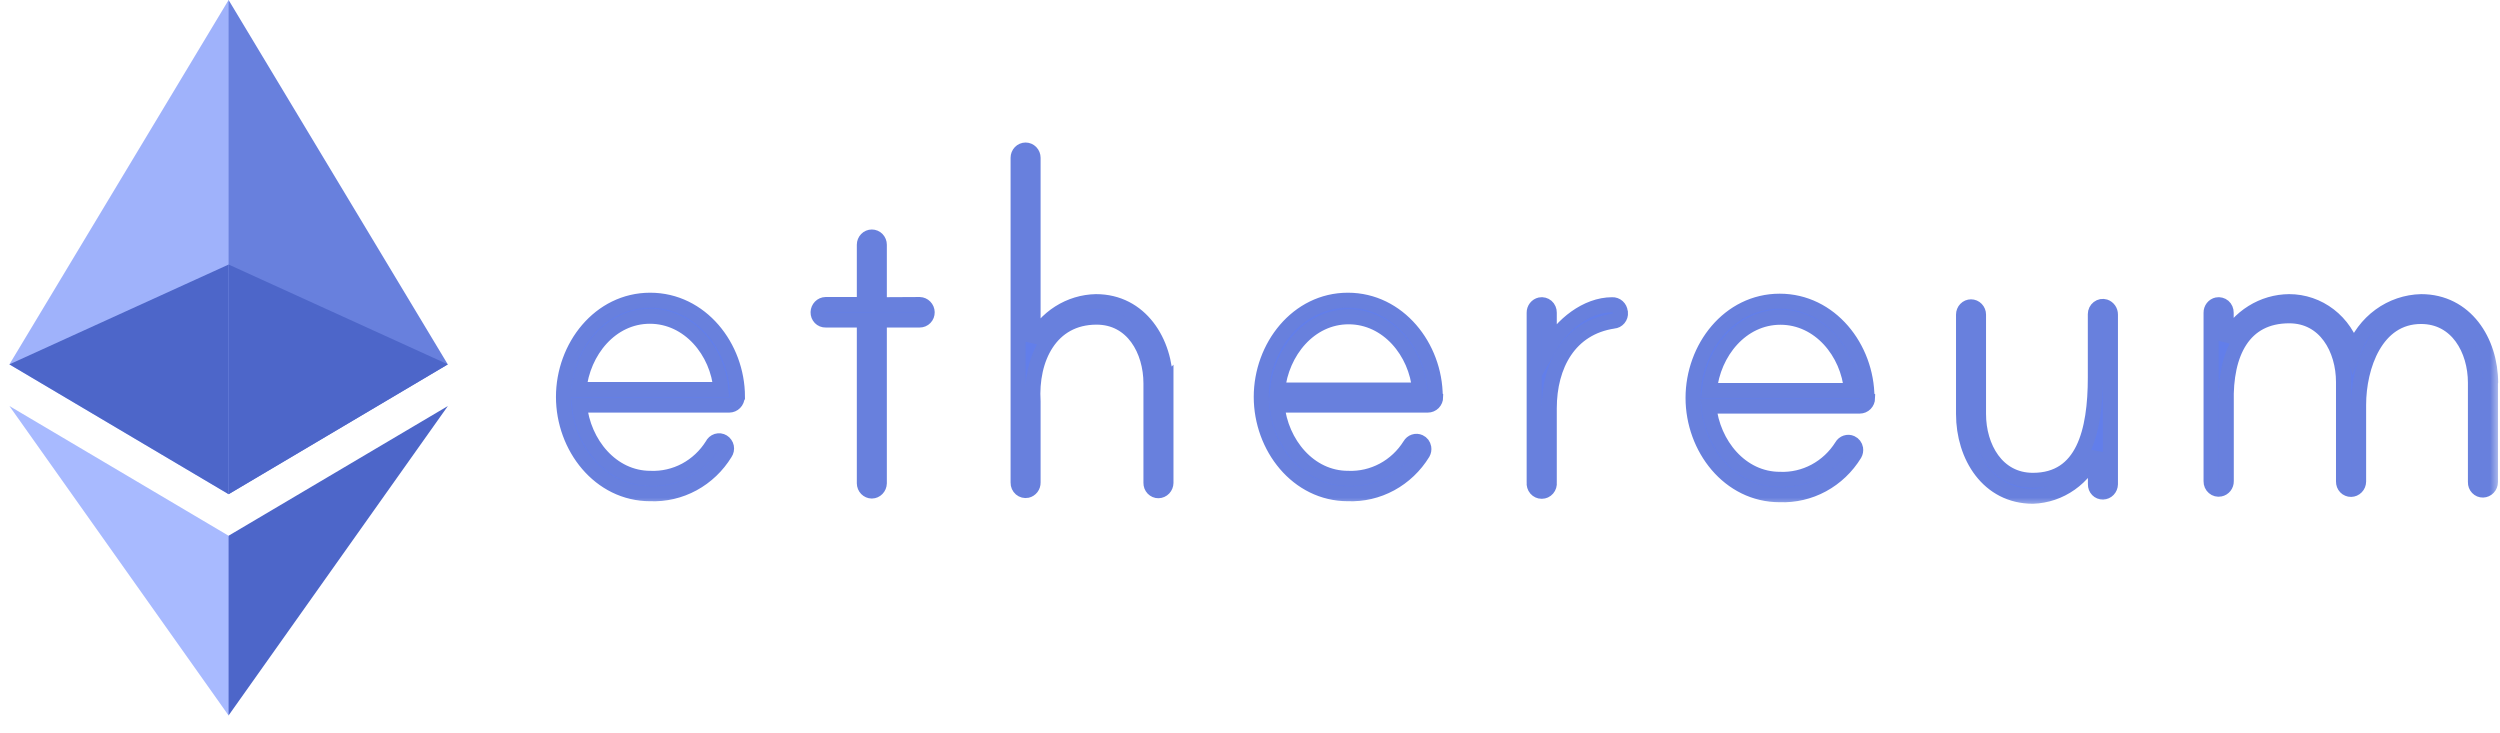
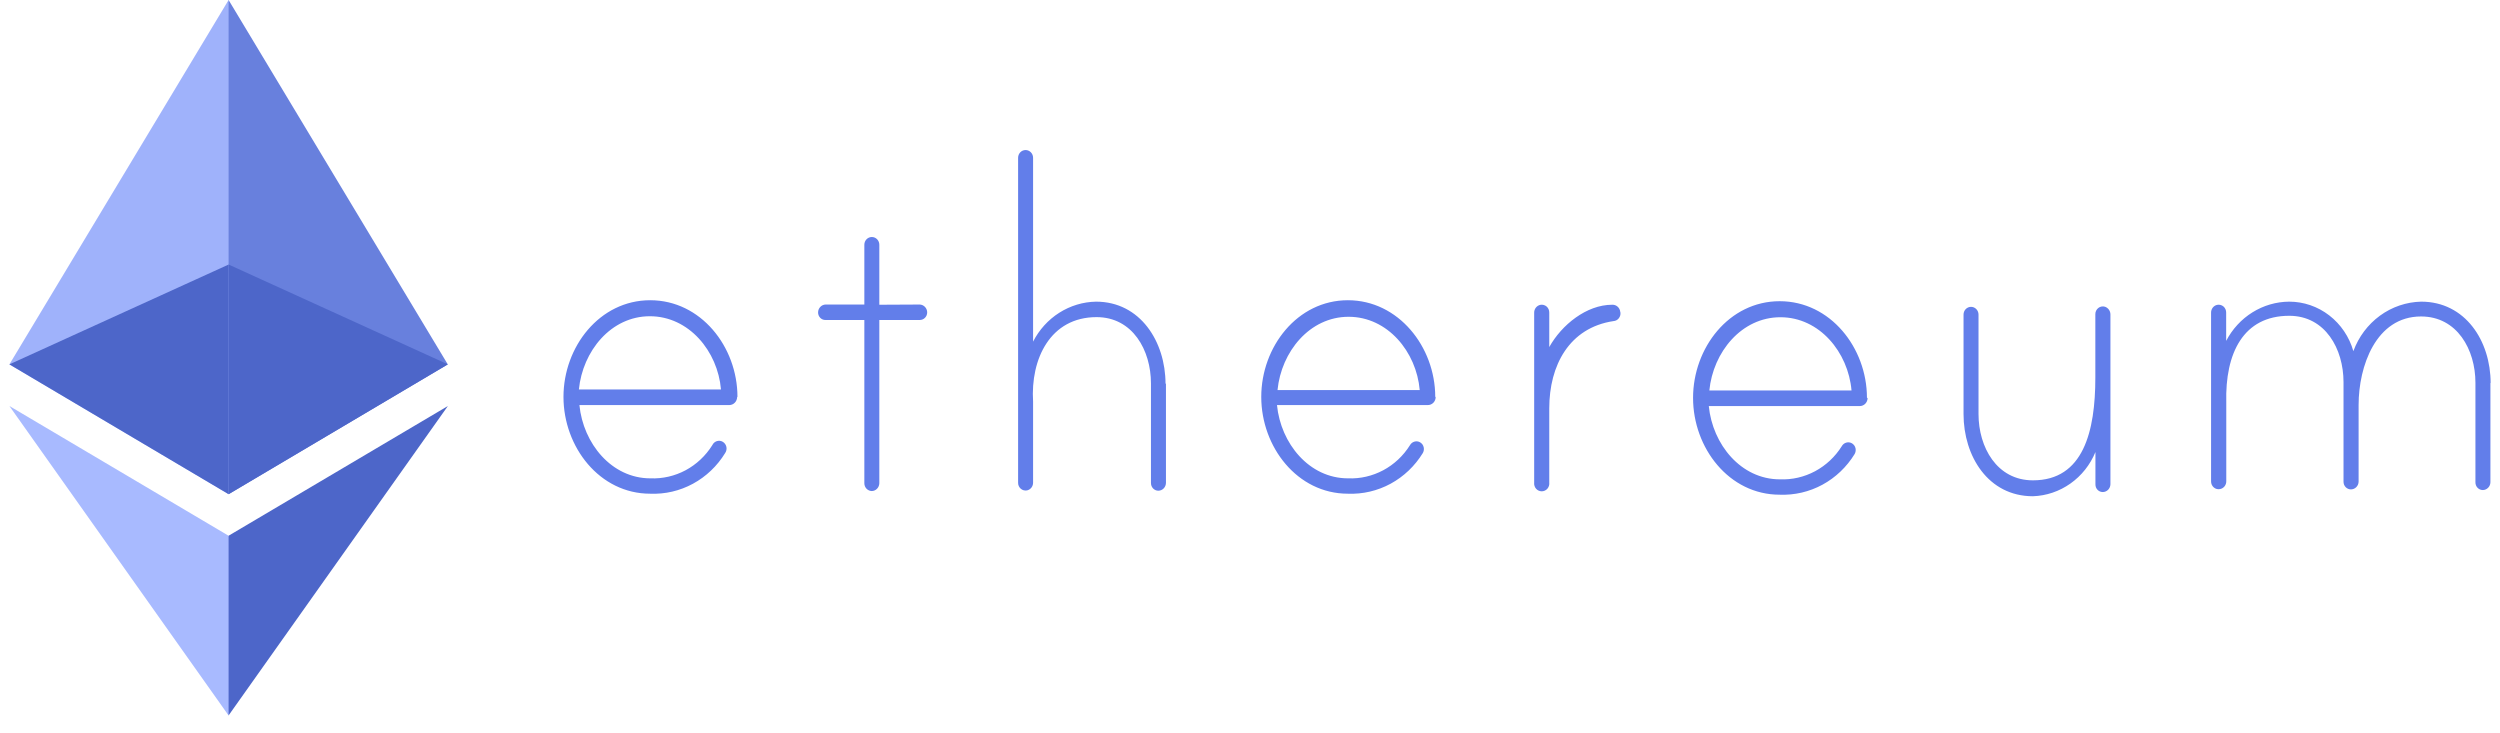
<svg xmlns="http://www.w3.org/2000/svg" width="133" height="39" viewBox="0 0 133 39" fill="none">
  <mask id="path-1-outside-1_17974_73966" maskUnits="userSpaceOnUse" x="28.977" y="6.982" width="104" height="20" fill="black">
-     <rect fill="white" x="28.977" y="6.982" width="104" height="20" />
    <path fill-rule="evenodd" clip-rule="evenodd" d="M39.216 21.127C39.213 21.239 39.168 21.346 39.09 21.425C39.013 21.504 38.909 21.549 38.8 21.55H30.825C31.025 23.59 32.534 25.448 34.602 25.448C35.252 25.474 35.897 25.326 36.475 25.017C37.052 24.707 37.541 24.248 37.894 23.684C37.918 23.633 37.952 23.587 37.994 23.549C38.036 23.512 38.085 23.484 38.138 23.467C38.191 23.451 38.247 23.446 38.302 23.452C38.357 23.459 38.41 23.478 38.457 23.507C38.505 23.536 38.546 23.575 38.578 23.622C38.611 23.668 38.633 23.721 38.645 23.777C38.656 23.833 38.656 23.89 38.644 23.947C38.633 24.002 38.61 24.055 38.578 24.102C38.156 24.792 37.565 25.355 36.865 25.735C36.165 26.115 35.381 26.298 34.59 26.265C31.896 26.265 29.977 23.778 29.977 21.115C29.977 18.452 31.896 15.972 34.59 15.972C37.285 15.972 39.227 18.446 39.233 21.104L39.216 21.127ZM38.356 20.721C38.185 18.681 36.647 16.824 34.573 16.824C32.5 16.824 30.996 18.681 30.797 20.721H38.356ZM48.928 16.201C49.032 16.204 49.132 16.248 49.206 16.325C49.281 16.401 49.324 16.504 49.326 16.612C49.327 16.666 49.317 16.72 49.298 16.771C49.278 16.821 49.248 16.867 49.211 16.905C49.174 16.943 49.13 16.974 49.081 16.994C49.032 17.014 48.98 17.024 48.928 17.024H46.78V25.712C46.777 25.82 46.734 25.924 46.66 26C46.586 26.077 46.486 26.121 46.382 26.124C46.276 26.122 46.176 26.078 46.101 26.002C46.027 25.925 45.984 25.821 45.983 25.712V17.024H43.921C43.868 17.025 43.815 17.016 43.766 16.996C43.717 16.976 43.673 16.945 43.635 16.907C43.598 16.868 43.569 16.822 43.549 16.772C43.53 16.721 43.52 16.667 43.522 16.612C43.525 16.504 43.568 16.401 43.642 16.325C43.716 16.248 43.816 16.204 43.921 16.201H45.983V13.02C45.983 12.911 46.025 12.807 46.1 12.729C46.174 12.652 46.276 12.609 46.382 12.609C46.487 12.609 46.589 12.652 46.663 12.729C46.738 12.807 46.78 12.911 46.78 13.02V16.212L48.928 16.201ZM62.029 20.398V25.689C62.027 25.798 61.985 25.902 61.911 25.98C61.837 26.058 61.736 26.103 61.63 26.106C61.577 26.107 61.524 26.097 61.475 26.076C61.426 26.055 61.382 26.024 61.344 25.985C61.307 25.946 61.278 25.9 61.258 25.849C61.239 25.798 61.23 25.744 61.231 25.689V20.398C61.231 18.634 60.257 16.871 58.338 16.871C55.877 16.871 54.818 19.093 54.96 21.368C54.96 21.427 54.96 21.691 54.96 21.721V25.671C54.962 25.768 54.931 25.863 54.873 25.939C54.815 26.015 54.733 26.068 54.641 26.089C54.582 26.101 54.522 26.099 54.464 26.084C54.406 26.069 54.352 26.041 54.306 26.002C54.26 25.962 54.223 25.912 54.198 25.856C54.173 25.8 54.161 25.739 54.163 25.677V8.394C54.163 8.285 54.205 8.18 54.279 8.103C54.354 8.026 54.455 7.982 54.561 7.982C54.667 7.982 54.768 8.026 54.843 8.103C54.918 8.18 54.96 8.285 54.96 8.394V18.176C55.282 17.544 55.763 17.013 56.352 16.639C56.942 16.265 57.617 16.06 58.309 16.048C60.662 16.048 62.006 18.176 62.006 20.422L62.029 20.398ZM76.377 21.127C76.376 21.24 76.332 21.347 76.254 21.427C76.176 21.506 76.071 21.55 75.962 21.55H67.936C68.135 23.59 69.645 25.448 71.718 25.448C72.368 25.474 73.013 25.325 73.591 25.016C74.168 24.707 74.657 24.248 75.01 23.684C75.06 23.596 75.139 23.53 75.232 23.499C75.326 23.467 75.427 23.473 75.517 23.514C75.576 23.541 75.628 23.582 75.668 23.634C75.707 23.687 75.734 23.748 75.745 23.814C75.762 23.913 75.744 24.015 75.694 24.102C75.271 24.791 74.68 25.354 73.981 25.734C73.281 26.113 72.497 26.297 71.707 26.265C69.018 26.265 67.099 23.778 67.099 21.115C67.099 18.452 69.018 15.972 71.707 15.972C74.395 15.972 76.349 18.446 76.355 21.104L76.377 21.127ZM75.529 20.751C75.352 18.711 73.82 16.853 71.746 16.853C69.673 16.853 68.164 18.711 67.964 20.751H75.529ZM86.209 16.636C86.214 16.69 86.208 16.745 86.192 16.797C86.175 16.849 86.149 16.898 86.115 16.939C86.08 16.981 86.038 17.015 85.991 17.04C85.943 17.064 85.892 17.079 85.839 17.082C83.486 17.435 82.421 19.434 82.421 21.721V25.671C82.428 25.73 82.423 25.789 82.406 25.845C82.388 25.902 82.36 25.954 82.322 25.998C82.284 26.042 82.237 26.077 82.185 26.101C82.133 26.125 82.077 26.138 82.02 26.138C81.962 26.138 81.906 26.125 81.854 26.101C81.802 26.077 81.755 26.042 81.717 25.998C81.679 25.954 81.651 25.902 81.634 25.845C81.617 25.789 81.611 25.73 81.618 25.671V16.636C81.617 16.538 81.649 16.443 81.708 16.367C81.767 16.291 81.85 16.239 81.943 16.218C82.001 16.206 82.062 16.207 82.12 16.223C82.178 16.238 82.232 16.266 82.278 16.305C82.324 16.345 82.361 16.395 82.385 16.451C82.41 16.507 82.422 16.568 82.421 16.63V18.464C83.076 17.288 84.398 16.212 85.77 16.212C85.876 16.207 85.978 16.244 86.058 16.315C86.138 16.387 86.188 16.486 86.198 16.595L86.209 16.636ZM99.356 21.18C99.354 21.293 99.31 21.4 99.232 21.48C99.154 21.559 99.049 21.603 98.94 21.603H90.908C91.108 23.643 92.617 25.501 94.691 25.501C95.341 25.527 95.986 25.378 96.563 25.069C97.14 24.759 97.63 24.301 97.983 23.737C98.032 23.649 98.111 23.583 98.205 23.552C98.298 23.52 98.4 23.525 98.49 23.567C98.549 23.593 98.6 23.635 98.64 23.687C98.68 23.739 98.707 23.801 98.718 23.866C98.734 23.966 98.716 24.068 98.667 24.154C98.244 24.844 97.653 25.407 96.953 25.787C96.254 26.166 95.469 26.349 94.679 26.318C91.985 26.318 90.071 23.831 90.071 21.168C90.071 18.505 91.985 16.024 94.679 16.024C97.374 16.024 99.316 18.499 99.322 21.156L99.356 21.18ZM98.501 20.774C98.325 18.734 96.793 16.877 94.719 16.877C92.646 16.877 91.136 18.734 90.937 20.774H98.501ZM112.275 16.742V25.765C112.272 25.873 112.229 25.976 112.155 26.053C112.081 26.13 111.981 26.174 111.876 26.177C111.823 26.178 111.771 26.169 111.722 26.149C111.672 26.129 111.628 26.098 111.591 26.06C111.553 26.021 111.524 25.975 111.504 25.925C111.485 25.874 111.476 25.82 111.477 25.765V24.049C111.198 24.727 110.736 25.309 110.146 25.725C109.557 26.142 108.865 26.376 108.151 26.4C105.775 26.4 104.46 24.272 104.46 22.026V16.736C104.46 16.627 104.502 16.522 104.576 16.445C104.651 16.367 104.753 16.324 104.858 16.324C104.964 16.324 105.065 16.367 105.14 16.445C105.215 16.522 105.257 16.627 105.257 16.736V22.026C105.257 23.79 106.231 25.554 108.151 25.554C110.839 25.554 111.472 22.949 111.472 20.081V16.712C111.472 16.648 111.486 16.585 111.514 16.528C111.542 16.471 111.582 16.421 111.632 16.383C111.682 16.344 111.74 16.319 111.801 16.307C111.862 16.296 111.925 16.3 111.984 16.318C112.069 16.347 112.143 16.403 112.196 16.478C112.248 16.553 112.276 16.643 112.275 16.736V16.742ZM132.49 20.363V25.654C132.489 25.763 132.447 25.867 132.372 25.945C132.298 26.023 132.197 26.068 132.092 26.071C132.039 26.072 131.986 26.061 131.937 26.041C131.888 26.02 131.843 25.989 131.806 25.95C131.769 25.911 131.739 25.865 131.72 25.814C131.701 25.763 131.691 25.708 131.693 25.654V20.363C131.693 18.599 130.719 16.836 128.799 16.836C126.39 16.836 125.478 19.499 125.478 21.538V25.618C125.477 25.729 125.434 25.834 125.358 25.912C125.283 25.99 125.181 26.034 125.074 26.036C125.021 26.037 124.968 26.026 124.919 26.005C124.87 25.985 124.826 25.954 124.788 25.915C124.751 25.876 124.722 25.829 124.702 25.779C124.683 25.727 124.674 25.673 124.675 25.618V20.328C124.675 18.564 123.707 16.8 121.787 16.8C119.349 16.8 118.37 18.781 118.438 21.415C118.438 21.474 118.438 21.591 118.438 21.621V25.601C118.44 25.699 118.407 25.795 118.347 25.872C118.286 25.948 118.202 26 118.108 26.018C118.049 26.03 117.988 26.029 117.93 26.014C117.872 25.999 117.818 25.971 117.773 25.931C117.727 25.892 117.69 25.842 117.665 25.786C117.64 25.729 117.628 25.668 117.629 25.607V16.636C117.627 16.538 117.659 16.443 117.718 16.366C117.777 16.29 117.861 16.238 117.954 16.218C118.012 16.206 118.073 16.207 118.131 16.223C118.189 16.238 118.243 16.266 118.289 16.305C118.335 16.345 118.372 16.395 118.396 16.451C118.421 16.507 118.433 16.568 118.432 16.63V18.135C118.758 17.509 119.24 16.984 119.83 16.617C120.419 16.25 121.093 16.053 121.782 16.048C122.55 16.047 123.299 16.303 123.915 16.778C124.531 17.253 124.982 17.921 125.199 18.681C125.477 17.922 125.969 17.265 126.612 16.795C127.254 16.326 128.018 16.066 128.805 16.048C131.158 16.048 132.502 18.141 132.502 20.386L132.49 20.363Z" />
  </mask>
  <path fill-rule="evenodd" clip-rule="evenodd" d="M39.216 21.127C39.213 21.239 39.168 21.346 39.09 21.425C39.013 21.504 38.909 21.549 38.8 21.55H30.825C31.025 23.59 32.534 25.448 34.602 25.448C35.252 25.474 35.897 25.326 36.475 25.017C37.052 24.707 37.541 24.248 37.894 23.684C37.918 23.633 37.952 23.587 37.994 23.549C38.036 23.512 38.085 23.484 38.138 23.467C38.191 23.451 38.247 23.446 38.302 23.452C38.357 23.459 38.41 23.478 38.457 23.507C38.505 23.536 38.546 23.575 38.578 23.622C38.611 23.668 38.633 23.721 38.645 23.777C38.656 23.833 38.656 23.89 38.644 23.947C38.633 24.002 38.61 24.055 38.578 24.102C38.156 24.792 37.565 25.355 36.865 25.735C36.165 26.115 35.381 26.298 34.59 26.265C31.896 26.265 29.977 23.778 29.977 21.115C29.977 18.452 31.896 15.972 34.59 15.972C37.285 15.972 39.227 18.446 39.233 21.104L39.216 21.127ZM38.356 20.721C38.185 18.681 36.647 16.824 34.573 16.824C32.5 16.824 30.996 18.681 30.797 20.721H38.356ZM48.928 16.201C49.032 16.204 49.132 16.248 49.206 16.325C49.281 16.401 49.324 16.504 49.326 16.612C49.327 16.666 49.317 16.72 49.298 16.771C49.278 16.821 49.248 16.867 49.211 16.905C49.174 16.943 49.13 16.974 49.081 16.994C49.032 17.014 48.98 17.024 48.928 17.024H46.78V25.712C46.777 25.82 46.734 25.924 46.66 26C46.586 26.077 46.486 26.121 46.382 26.124C46.276 26.122 46.176 26.078 46.101 26.002C46.027 25.925 45.984 25.821 45.983 25.712V17.024H43.921C43.868 17.025 43.815 17.016 43.766 16.996C43.717 16.976 43.673 16.945 43.635 16.907C43.598 16.868 43.569 16.822 43.549 16.772C43.53 16.721 43.52 16.667 43.522 16.612C43.525 16.504 43.568 16.401 43.642 16.325C43.716 16.248 43.816 16.204 43.921 16.201H45.983V13.02C45.983 12.911 46.025 12.807 46.1 12.729C46.174 12.652 46.276 12.609 46.382 12.609C46.487 12.609 46.589 12.652 46.663 12.729C46.738 12.807 46.78 12.911 46.78 13.02V16.212L48.928 16.201ZM62.029 20.398V25.689C62.027 25.798 61.985 25.902 61.911 25.98C61.837 26.058 61.736 26.103 61.63 26.106C61.577 26.107 61.524 26.097 61.475 26.076C61.426 26.055 61.382 26.024 61.344 25.985C61.307 25.946 61.278 25.9 61.258 25.849C61.239 25.798 61.23 25.744 61.231 25.689V20.398C61.231 18.634 60.257 16.871 58.338 16.871C55.877 16.871 54.818 19.093 54.96 21.368C54.96 21.427 54.96 21.691 54.96 21.721V25.671C54.962 25.768 54.931 25.863 54.873 25.939C54.815 26.015 54.733 26.068 54.641 26.089C54.582 26.101 54.522 26.099 54.464 26.084C54.406 26.069 54.352 26.041 54.306 26.002C54.26 25.962 54.223 25.912 54.198 25.856C54.173 25.8 54.161 25.739 54.163 25.677V8.394C54.163 8.285 54.205 8.18 54.279 8.103C54.354 8.026 54.455 7.982 54.561 7.982C54.667 7.982 54.768 8.026 54.843 8.103C54.918 8.18 54.96 8.285 54.96 8.394V18.176C55.282 17.544 55.763 17.013 56.352 16.639C56.942 16.265 57.617 16.06 58.309 16.048C60.662 16.048 62.006 18.176 62.006 20.422L62.029 20.398ZM76.377 21.127C76.376 21.24 76.332 21.347 76.254 21.427C76.176 21.506 76.071 21.55 75.962 21.55H67.936C68.135 23.59 69.645 25.448 71.718 25.448C72.368 25.474 73.013 25.325 73.591 25.016C74.168 24.707 74.657 24.248 75.01 23.684C75.06 23.596 75.139 23.53 75.232 23.499C75.326 23.467 75.427 23.473 75.517 23.514C75.576 23.541 75.628 23.582 75.668 23.634C75.707 23.687 75.734 23.748 75.745 23.814C75.762 23.913 75.744 24.015 75.694 24.102C75.271 24.791 74.68 25.354 73.981 25.734C73.281 26.113 72.497 26.297 71.707 26.265C69.018 26.265 67.099 23.778 67.099 21.115C67.099 18.452 69.018 15.972 71.707 15.972C74.395 15.972 76.349 18.446 76.355 21.104L76.377 21.127ZM75.529 20.751C75.352 18.711 73.82 16.853 71.746 16.853C69.673 16.853 68.164 18.711 67.964 20.751H75.529ZM86.209 16.636C86.214 16.69 86.208 16.745 86.192 16.797C86.175 16.849 86.149 16.898 86.115 16.939C86.08 16.981 86.038 17.015 85.991 17.04C85.943 17.064 85.892 17.079 85.839 17.082C83.486 17.435 82.421 19.434 82.421 21.721V25.671C82.428 25.73 82.423 25.789 82.406 25.845C82.388 25.902 82.36 25.954 82.322 25.998C82.284 26.042 82.237 26.077 82.185 26.101C82.133 26.125 82.077 26.138 82.02 26.138C81.962 26.138 81.906 26.125 81.854 26.101C81.802 26.077 81.755 26.042 81.717 25.998C81.679 25.954 81.651 25.902 81.634 25.845C81.617 25.789 81.611 25.73 81.618 25.671V16.636C81.617 16.538 81.649 16.443 81.708 16.367C81.767 16.291 81.85 16.239 81.943 16.218C82.001 16.206 82.062 16.207 82.12 16.223C82.178 16.238 82.232 16.266 82.278 16.305C82.324 16.345 82.361 16.395 82.385 16.451C82.41 16.507 82.422 16.568 82.421 16.63V18.464C83.076 17.288 84.398 16.212 85.77 16.212C85.876 16.207 85.978 16.244 86.058 16.315C86.138 16.387 86.188 16.486 86.198 16.595L86.209 16.636ZM99.356 21.18C99.354 21.293 99.31 21.4 99.232 21.48C99.154 21.559 99.049 21.603 98.94 21.603H90.908C91.108 23.643 92.617 25.501 94.691 25.501C95.341 25.527 95.986 25.378 96.563 25.069C97.14 24.759 97.63 24.301 97.983 23.737C98.032 23.649 98.111 23.583 98.205 23.552C98.298 23.52 98.4 23.525 98.49 23.567C98.549 23.593 98.6 23.635 98.64 23.687C98.68 23.739 98.707 23.801 98.718 23.866C98.734 23.966 98.716 24.068 98.667 24.154C98.244 24.844 97.653 25.407 96.953 25.787C96.254 26.166 95.469 26.349 94.679 26.318C91.985 26.318 90.071 23.831 90.071 21.168C90.071 18.505 91.985 16.024 94.679 16.024C97.374 16.024 99.316 18.499 99.322 21.156L99.356 21.18ZM98.501 20.774C98.325 18.734 96.793 16.877 94.719 16.877C92.646 16.877 91.136 18.734 90.937 20.774H98.501ZM112.275 16.742V25.765C112.272 25.873 112.229 25.976 112.155 26.053C112.081 26.13 111.981 26.174 111.876 26.177C111.823 26.178 111.771 26.169 111.722 26.149C111.672 26.129 111.628 26.098 111.591 26.06C111.553 26.021 111.524 25.975 111.504 25.925C111.485 25.874 111.476 25.82 111.477 25.765V24.049C111.198 24.727 110.736 25.309 110.146 25.725C109.557 26.142 108.865 26.376 108.151 26.4C105.775 26.4 104.46 24.272 104.46 22.026V16.736C104.46 16.627 104.502 16.522 104.576 16.445C104.651 16.367 104.753 16.324 104.858 16.324C104.964 16.324 105.065 16.367 105.14 16.445C105.215 16.522 105.257 16.627 105.257 16.736V22.026C105.257 23.79 106.231 25.554 108.151 25.554C110.839 25.554 111.472 22.949 111.472 20.081V16.712C111.472 16.648 111.486 16.585 111.514 16.528C111.542 16.471 111.582 16.421 111.632 16.383C111.682 16.344 111.74 16.319 111.801 16.307C111.862 16.296 111.925 16.3 111.984 16.318C112.069 16.347 112.143 16.403 112.196 16.478C112.248 16.553 112.276 16.643 112.275 16.736V16.742ZM132.49 20.363V25.654C132.489 25.763 132.447 25.867 132.372 25.945C132.298 26.023 132.197 26.068 132.092 26.071C132.039 26.072 131.986 26.061 131.937 26.041C131.888 26.02 131.843 25.989 131.806 25.95C131.769 25.911 131.739 25.865 131.72 25.814C131.701 25.763 131.691 25.708 131.693 25.654V20.363C131.693 18.599 130.719 16.836 128.799 16.836C126.39 16.836 125.478 19.499 125.478 21.538V25.618C125.477 25.729 125.434 25.834 125.358 25.912C125.283 25.99 125.181 26.034 125.074 26.036C125.021 26.037 124.968 26.026 124.919 26.005C124.87 25.985 124.826 25.954 124.788 25.915C124.751 25.876 124.722 25.829 124.702 25.779C124.683 25.727 124.674 25.673 124.675 25.618V20.328C124.675 18.564 123.707 16.8 121.787 16.8C119.349 16.8 118.37 18.781 118.438 21.415C118.438 21.474 118.438 21.591 118.438 21.621V25.601C118.44 25.699 118.407 25.795 118.347 25.872C118.286 25.948 118.202 26 118.108 26.018C118.049 26.03 117.988 26.029 117.93 26.014C117.872 25.999 117.818 25.971 117.773 25.931C117.727 25.892 117.69 25.842 117.665 25.786C117.64 25.729 117.628 25.668 117.629 25.607V16.636C117.627 16.538 117.659 16.443 117.718 16.366C117.777 16.29 117.861 16.238 117.954 16.218C118.012 16.206 118.073 16.207 118.131 16.223C118.189 16.238 118.243 16.266 118.289 16.305C118.335 16.345 118.372 16.395 118.396 16.451C118.421 16.507 118.433 16.568 118.432 16.63V18.135C118.758 17.509 119.24 16.984 119.83 16.617C120.419 16.25 121.093 16.053 121.782 16.048C122.55 16.047 123.299 16.303 123.915 16.778C124.531 17.253 124.982 17.921 125.199 18.681C125.477 17.922 125.969 17.265 126.612 16.795C127.254 16.326 128.018 16.066 128.805 16.048C131.158 16.048 132.502 18.141 132.502 20.386L132.49 20.363Z" fill="#627EEA" />
-   <path fill-rule="evenodd" clip-rule="evenodd" d="M39.216 21.127C39.213 21.239 39.168 21.346 39.09 21.425C39.013 21.504 38.909 21.549 38.8 21.55H30.825C31.025 23.59 32.534 25.448 34.602 25.448C35.252 25.474 35.897 25.326 36.475 25.017C37.052 24.707 37.541 24.248 37.894 23.684C37.918 23.633 37.952 23.587 37.994 23.549C38.036 23.512 38.085 23.484 38.138 23.467C38.191 23.451 38.247 23.446 38.302 23.452C38.357 23.459 38.41 23.478 38.457 23.507C38.505 23.536 38.546 23.575 38.578 23.622C38.611 23.668 38.633 23.721 38.645 23.777C38.656 23.833 38.656 23.89 38.644 23.947C38.633 24.002 38.61 24.055 38.578 24.102C38.156 24.792 37.565 25.355 36.865 25.735C36.165 26.115 35.381 26.298 34.59 26.265C31.896 26.265 29.977 23.778 29.977 21.115C29.977 18.452 31.896 15.972 34.59 15.972C37.285 15.972 39.227 18.446 39.233 21.104L39.216 21.127ZM38.356 20.721C38.185 18.681 36.647 16.824 34.573 16.824C32.5 16.824 30.996 18.681 30.797 20.721H38.356ZM48.928 16.201C49.032 16.204 49.132 16.248 49.206 16.325C49.281 16.401 49.324 16.504 49.326 16.612C49.327 16.666 49.317 16.72 49.298 16.771C49.278 16.821 49.248 16.867 49.211 16.905C49.174 16.943 49.13 16.974 49.081 16.994C49.032 17.014 48.98 17.024 48.928 17.024H46.78V25.712C46.777 25.82 46.734 25.924 46.66 26C46.586 26.077 46.486 26.121 46.382 26.124C46.276 26.122 46.176 26.078 46.101 26.002C46.027 25.925 45.984 25.821 45.983 25.712V17.024H43.921C43.868 17.025 43.815 17.016 43.766 16.996C43.717 16.976 43.673 16.945 43.635 16.907C43.598 16.868 43.569 16.822 43.549 16.772C43.53 16.721 43.52 16.667 43.522 16.612C43.525 16.504 43.568 16.401 43.642 16.325C43.716 16.248 43.816 16.204 43.921 16.201H45.983V13.02C45.983 12.911 46.025 12.807 46.1 12.729C46.174 12.652 46.276 12.609 46.382 12.609C46.487 12.609 46.589 12.652 46.663 12.729C46.738 12.807 46.78 12.911 46.78 13.02V16.212L48.928 16.201ZM62.029 20.398V25.689C62.027 25.798 61.985 25.902 61.911 25.98C61.837 26.058 61.736 26.103 61.63 26.106C61.577 26.107 61.524 26.097 61.475 26.076C61.426 26.055 61.382 26.024 61.344 25.985C61.307 25.946 61.278 25.9 61.258 25.849C61.239 25.798 61.23 25.744 61.231 25.689V20.398C61.231 18.634 60.257 16.871 58.338 16.871C55.877 16.871 54.818 19.093 54.96 21.368C54.96 21.427 54.96 21.691 54.96 21.721V25.671C54.962 25.768 54.931 25.863 54.873 25.939C54.815 26.015 54.733 26.068 54.641 26.089C54.582 26.101 54.522 26.099 54.464 26.084C54.406 26.069 54.352 26.041 54.306 26.002C54.26 25.962 54.223 25.912 54.198 25.856C54.173 25.8 54.161 25.739 54.163 25.677V8.394C54.163 8.285 54.205 8.18 54.279 8.103C54.354 8.026 54.455 7.982 54.561 7.982C54.667 7.982 54.768 8.026 54.843 8.103C54.918 8.18 54.96 8.285 54.96 8.394V18.176C55.282 17.544 55.763 17.013 56.352 16.639C56.942 16.265 57.617 16.06 58.309 16.048C60.662 16.048 62.006 18.176 62.006 20.422L62.029 20.398ZM76.377 21.127C76.376 21.24 76.332 21.347 76.254 21.427C76.176 21.506 76.071 21.55 75.962 21.55H67.936C68.135 23.59 69.645 25.448 71.718 25.448C72.368 25.474 73.013 25.325 73.591 25.016C74.168 24.707 74.657 24.248 75.01 23.684C75.06 23.596 75.139 23.53 75.232 23.499C75.326 23.467 75.427 23.473 75.517 23.514C75.576 23.541 75.628 23.582 75.668 23.634C75.707 23.687 75.734 23.748 75.745 23.814C75.762 23.913 75.744 24.015 75.694 24.102C75.271 24.791 74.68 25.354 73.981 25.734C73.281 26.113 72.497 26.297 71.707 26.265C69.018 26.265 67.099 23.778 67.099 21.115C67.099 18.452 69.018 15.972 71.707 15.972C74.395 15.972 76.349 18.446 76.355 21.104L76.377 21.127ZM75.529 20.751C75.352 18.711 73.82 16.853 71.746 16.853C69.673 16.853 68.164 18.711 67.964 20.751H75.529ZM86.209 16.636C86.214 16.69 86.208 16.745 86.192 16.797C86.175 16.849 86.149 16.898 86.115 16.939C86.08 16.981 86.038 17.015 85.991 17.04C85.943 17.064 85.892 17.079 85.839 17.082C83.486 17.435 82.421 19.434 82.421 21.721V25.671C82.428 25.73 82.423 25.789 82.406 25.845C82.388 25.902 82.36 25.954 82.322 25.998C82.284 26.042 82.237 26.077 82.185 26.101C82.133 26.125 82.077 26.138 82.02 26.138C81.962 26.138 81.906 26.125 81.854 26.101C81.802 26.077 81.755 26.042 81.717 25.998C81.679 25.954 81.651 25.902 81.634 25.845C81.617 25.789 81.611 25.73 81.618 25.671V16.636C81.617 16.538 81.649 16.443 81.708 16.367C81.767 16.291 81.85 16.239 81.943 16.218C82.001 16.206 82.062 16.207 82.12 16.223C82.178 16.238 82.232 16.266 82.278 16.305C82.324 16.345 82.361 16.395 82.385 16.451C82.41 16.507 82.422 16.568 82.421 16.63V18.464C83.076 17.288 84.398 16.212 85.77 16.212C85.876 16.207 85.978 16.244 86.058 16.315C86.138 16.387 86.188 16.486 86.198 16.595L86.209 16.636ZM99.356 21.18C99.354 21.293 99.31 21.4 99.232 21.48C99.154 21.559 99.049 21.603 98.94 21.603H90.908C91.108 23.643 92.617 25.501 94.691 25.501C95.341 25.527 95.986 25.378 96.563 25.069C97.14 24.759 97.63 24.301 97.983 23.737C98.032 23.649 98.111 23.583 98.205 23.552C98.298 23.52 98.4 23.525 98.49 23.567C98.549 23.593 98.6 23.635 98.64 23.687C98.68 23.739 98.707 23.801 98.718 23.866C98.734 23.966 98.716 24.068 98.667 24.154C98.244 24.844 97.653 25.407 96.953 25.787C96.254 26.166 95.469 26.349 94.679 26.318C91.985 26.318 90.071 23.831 90.071 21.168C90.071 18.505 91.985 16.024 94.679 16.024C97.374 16.024 99.316 18.499 99.322 21.156L99.356 21.18ZM98.501 20.774C98.325 18.734 96.793 16.877 94.719 16.877C92.646 16.877 91.136 18.734 90.937 20.774H98.501ZM112.275 16.742V25.765C112.272 25.873 112.229 25.976 112.155 26.053C112.081 26.13 111.981 26.174 111.876 26.177C111.823 26.178 111.771 26.169 111.722 26.149C111.672 26.129 111.628 26.098 111.591 26.06C111.553 26.021 111.524 25.975 111.504 25.925C111.485 25.874 111.476 25.82 111.477 25.765V24.049C111.198 24.727 110.736 25.309 110.146 25.725C109.557 26.142 108.865 26.376 108.151 26.4C105.775 26.4 104.46 24.272 104.46 22.026V16.736C104.46 16.627 104.502 16.522 104.576 16.445C104.651 16.367 104.753 16.324 104.858 16.324C104.964 16.324 105.065 16.367 105.14 16.445C105.215 16.522 105.257 16.627 105.257 16.736V22.026C105.257 23.79 106.231 25.554 108.151 25.554C110.839 25.554 111.472 22.949 111.472 20.081V16.712C111.472 16.648 111.486 16.585 111.514 16.528C111.542 16.471 111.582 16.421 111.632 16.383C111.682 16.344 111.74 16.319 111.801 16.307C111.862 16.296 111.925 16.3 111.984 16.318C112.069 16.347 112.143 16.403 112.196 16.478C112.248 16.553 112.276 16.643 112.275 16.736V16.742ZM132.49 20.363V25.654C132.489 25.763 132.447 25.867 132.372 25.945C132.298 26.023 132.197 26.068 132.092 26.071C132.039 26.072 131.986 26.061 131.937 26.041C131.888 26.02 131.843 25.989 131.806 25.95C131.769 25.911 131.739 25.865 131.72 25.814C131.701 25.763 131.691 25.708 131.693 25.654V20.363C131.693 18.599 130.719 16.836 128.799 16.836C126.39 16.836 125.478 19.499 125.478 21.538V25.618C125.477 25.729 125.434 25.834 125.358 25.912C125.283 25.99 125.181 26.034 125.074 26.036C125.021 26.037 124.968 26.026 124.919 26.005C124.87 25.985 124.826 25.954 124.788 25.915C124.751 25.876 124.722 25.829 124.702 25.779C124.683 25.727 124.674 25.673 124.675 25.618V20.328C124.675 18.564 123.707 16.8 121.787 16.8C119.349 16.8 118.37 18.781 118.438 21.415C118.438 21.474 118.438 21.591 118.438 21.621V25.601C118.44 25.699 118.407 25.795 118.347 25.872C118.286 25.948 118.202 26 118.108 26.018C118.049 26.03 117.988 26.029 117.93 26.014C117.872 25.999 117.818 25.971 117.773 25.931C117.727 25.892 117.69 25.842 117.665 25.786C117.64 25.729 117.628 25.668 117.629 25.607V16.636C117.627 16.538 117.659 16.443 117.718 16.366C117.777 16.29 117.861 16.238 117.954 16.218C118.012 16.206 118.073 16.207 118.131 16.223C118.189 16.238 118.243 16.266 118.289 16.305C118.335 16.345 118.372 16.395 118.396 16.451C118.421 16.507 118.433 16.568 118.432 16.63V18.135C118.758 17.509 119.24 16.984 119.83 16.617C120.419 16.25 121.093 16.053 121.782 16.048C122.55 16.047 123.299 16.303 123.915 16.778C124.531 17.253 124.982 17.921 125.199 18.681C125.477 17.922 125.969 17.265 126.612 16.795C127.254 16.326 128.018 16.066 128.805 16.048C131.158 16.048 132.502 18.141 132.502 20.386L132.49 20.363Z" stroke="#6880DD" stroke-width="0.8" mask="url(#path-1-outside-1_17974_73966)" />
  <path d="M12.161 0L11.906 0.867V26.036L12.161 26.29L23.822 19.385L12.161 0Z" fill="#6880DD" />
  <path d="M12.161 0L0.5 19.385L12.161 26.29V14.075V0Z" fill="#9FB2FB" />
  <path d="M12.159 28.502L12.016 28.677V37.642L12.159 38.063L23.827 21.6L12.159 28.502Z" fill="#4D66C9" />
  <path d="M12.161 38.063V28.502L0.5 21.6L12.161 38.063Z" fill="#A8BAFF" />
  <path d="M12.164 26.29L23.825 19.384L12.164 14.074V26.29Z" fill="#4D66C9" />
  <path d="M0.5 19.384L12.161 26.29V14.074L0.5 19.384Z" fill="#4D66C9" />
</svg>